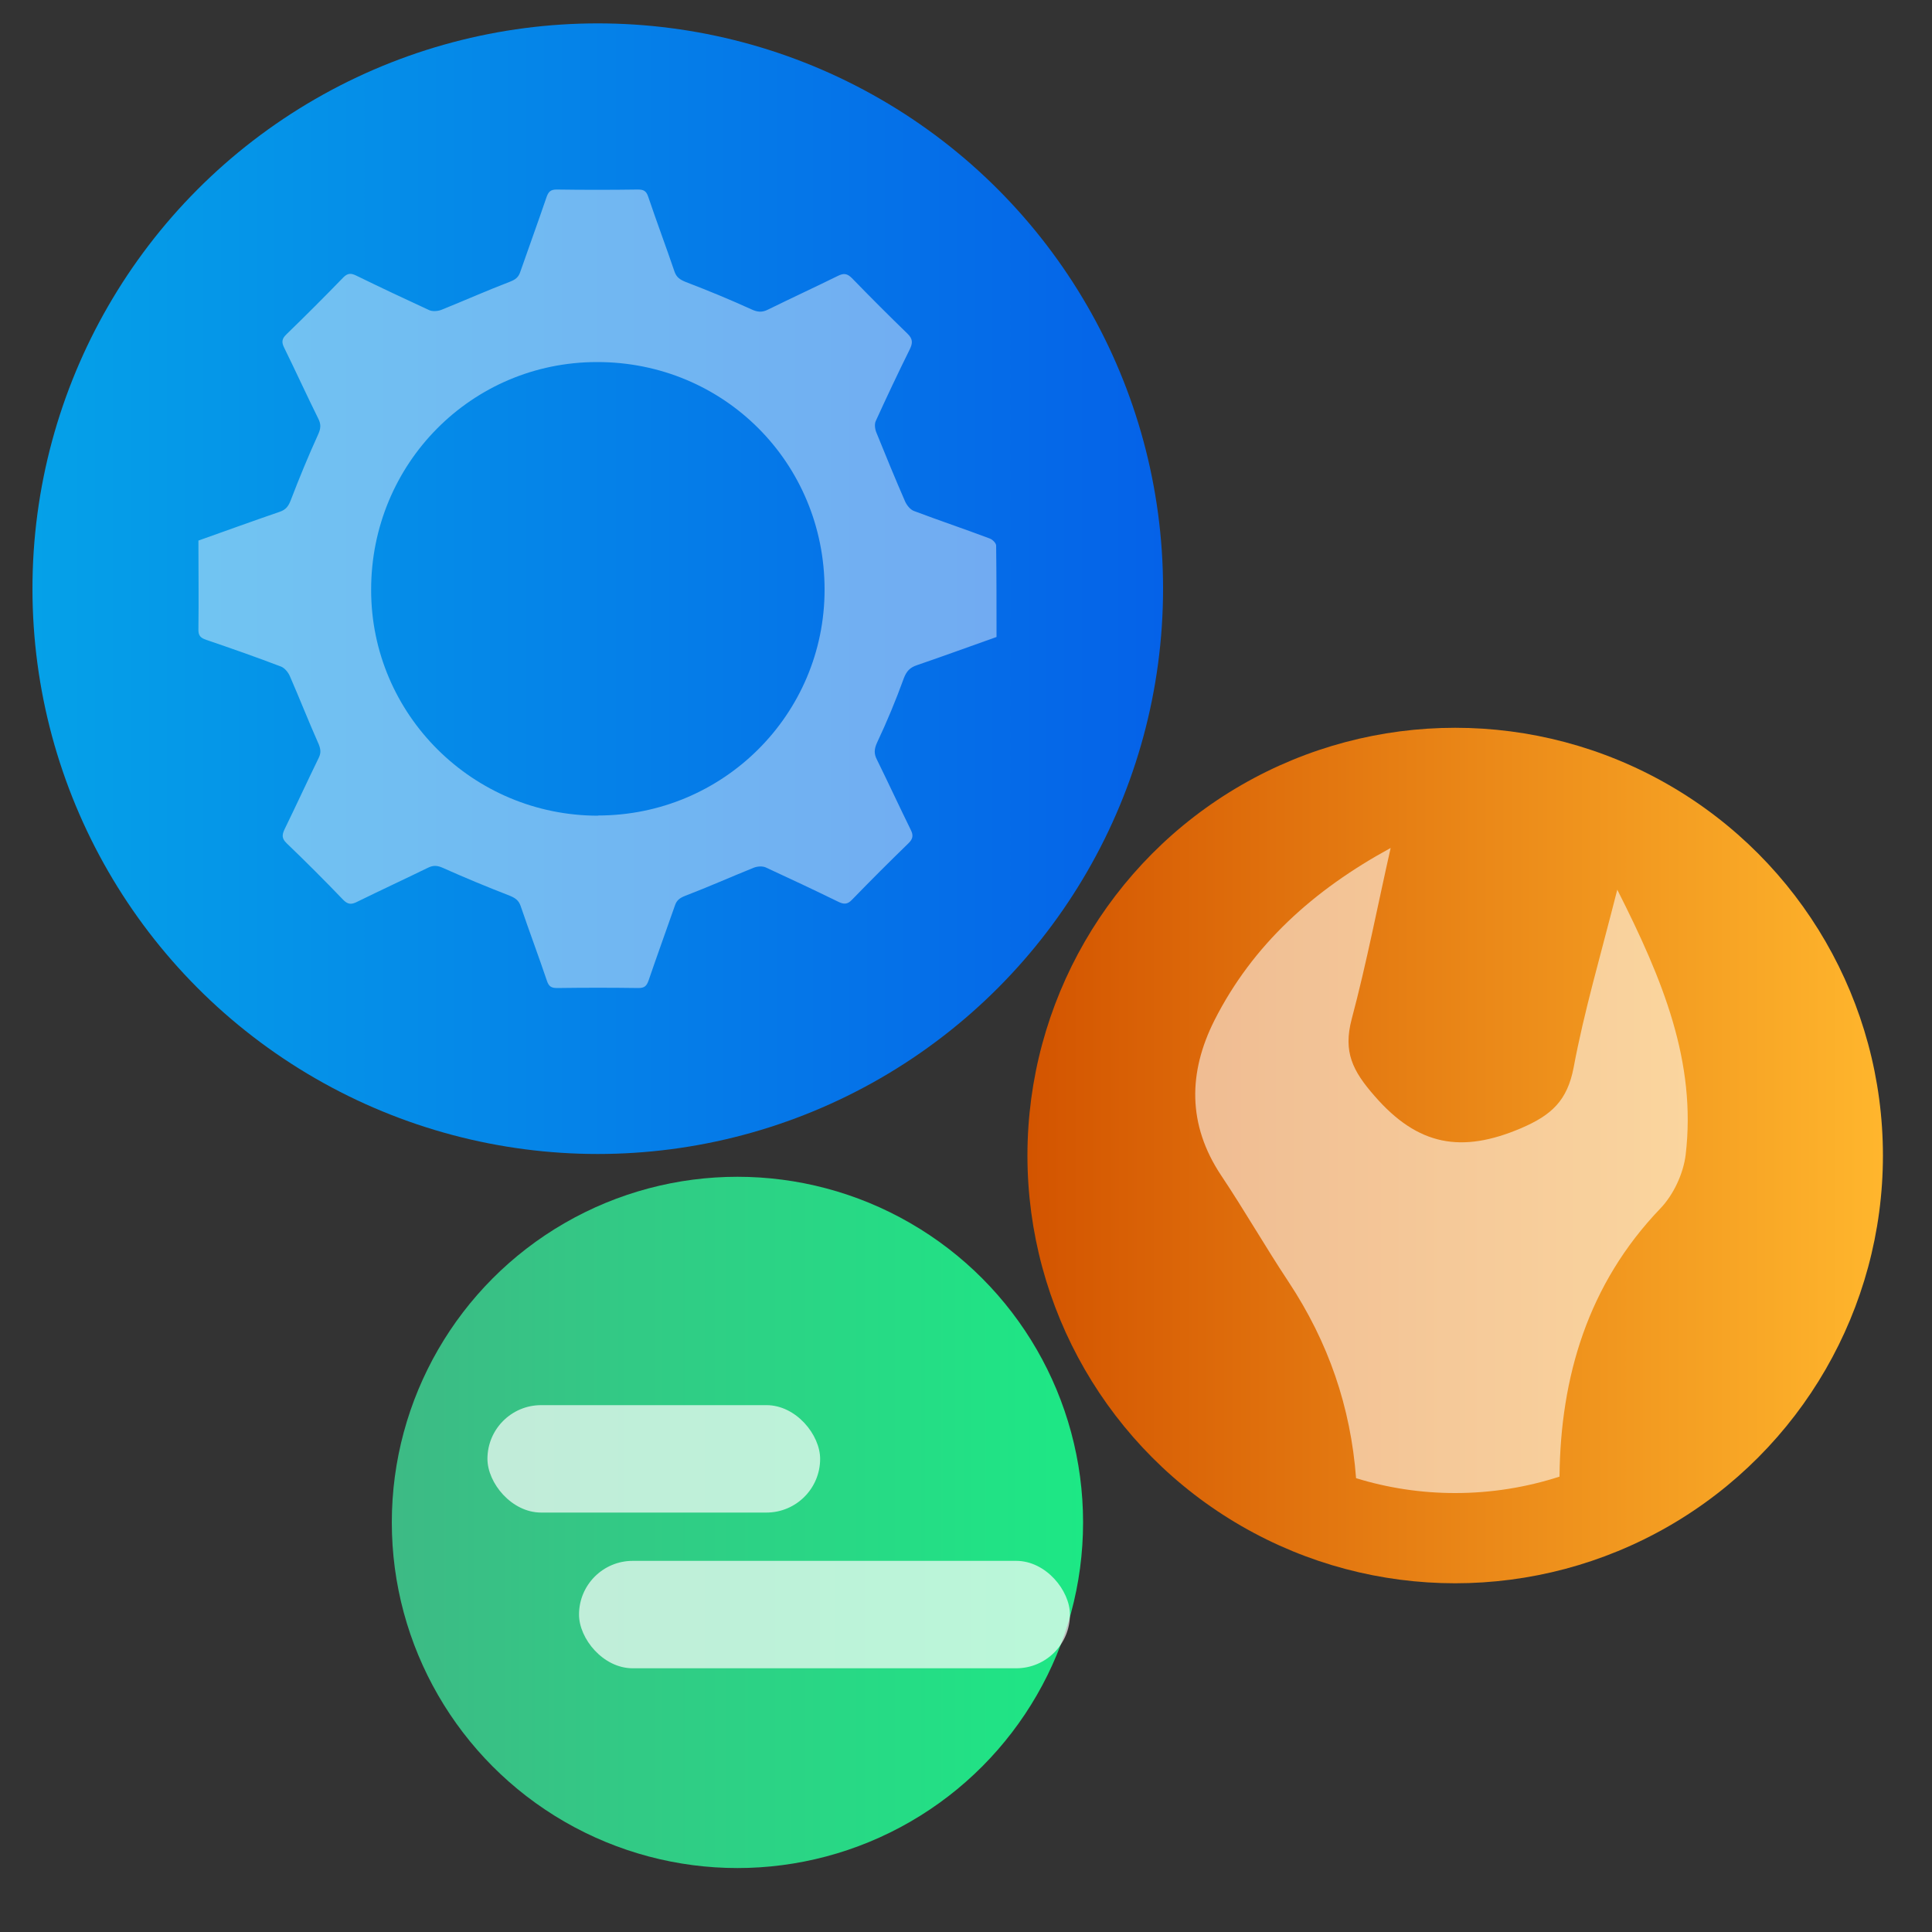
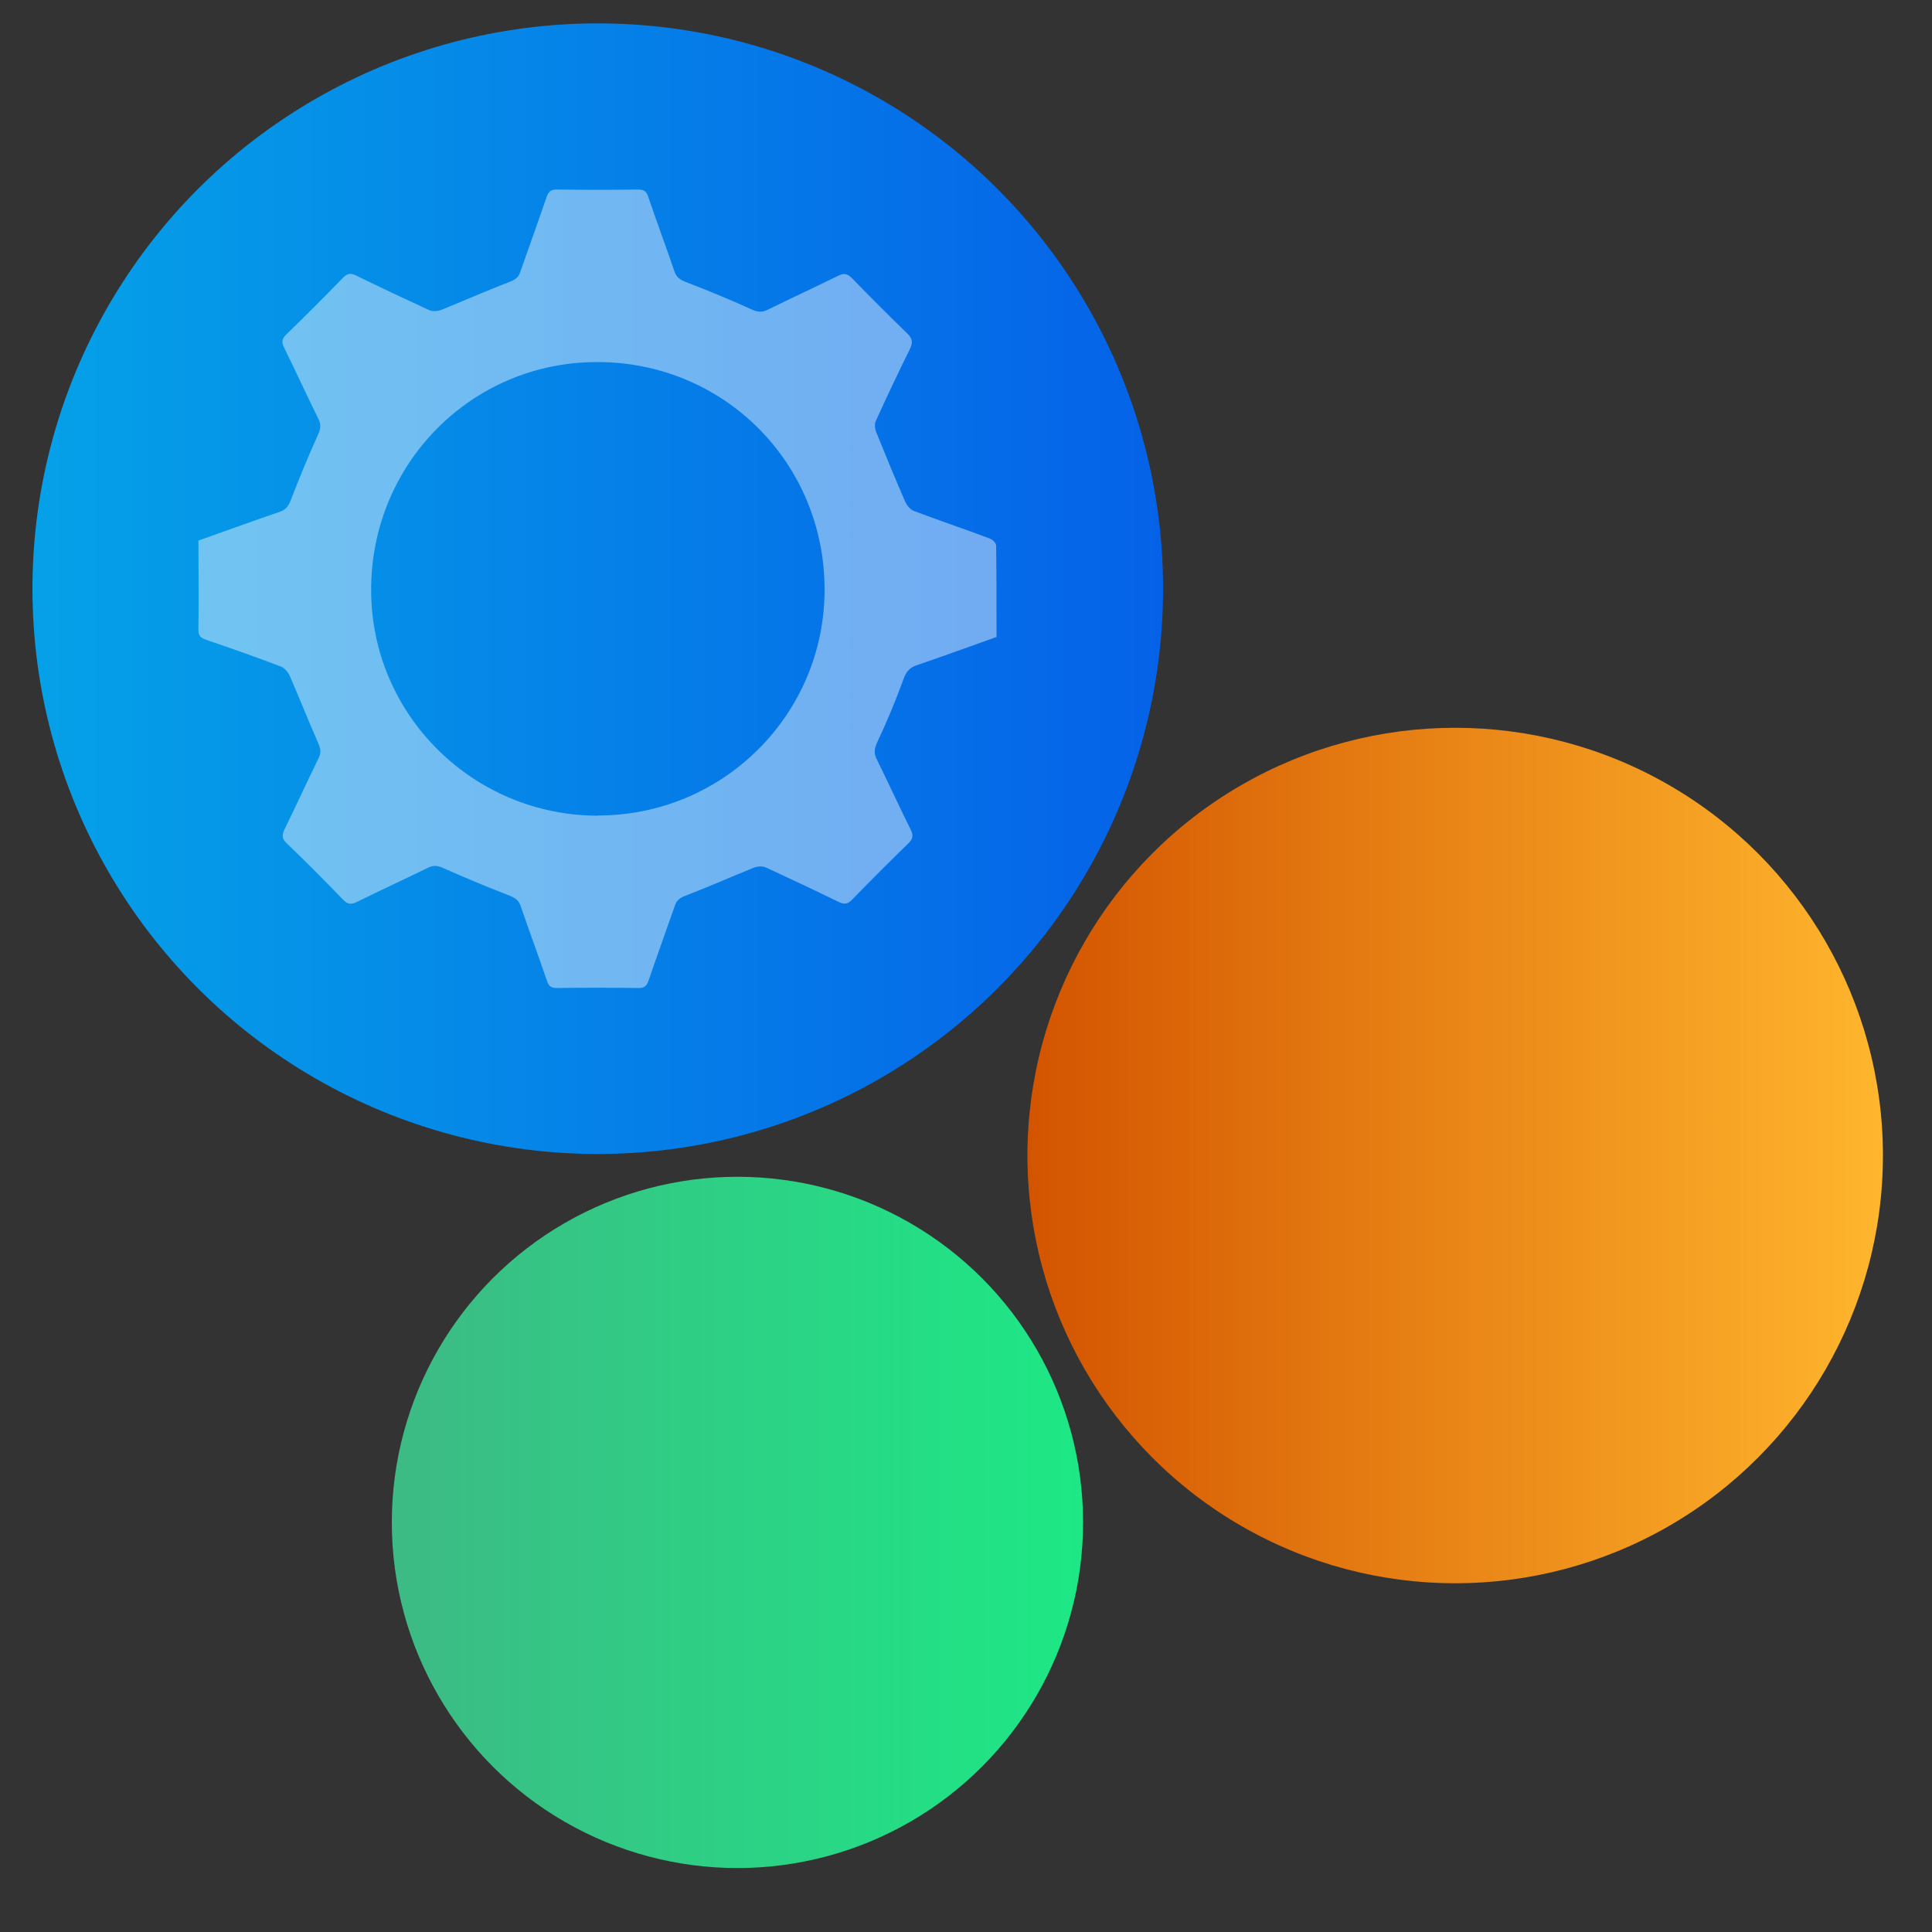
<svg xmlns="http://www.w3.org/2000/svg" id="Layer_1" data-name="Layer 1" viewBox="0 0 100 100">
  <rect x="0" y="0" width="100" height="100" fill="#333333" stroke="none" />
  <defs>
    <style>
      .cls-1 {
        fill: url(#linear-gradient-2);
      }

      .cls-2 {
        opacity: .69;
      }

      .cls-3 {
        fill: #fff;
      }

      .cls-4 {
        opacity: .43;
      }

      .cls-5 {
        fill: url(#linear-gradient-3);
      }

      .cls-6 {
        fill: url(#linear-gradient);
      }

      .cls-7 {
        opacity: .56;
      }
    </style>
    <linearGradient id="linear-gradient" x1="1.68" y1="30.47" x2="60.19" y2="30.47" gradientUnits="userSpaceOnUse">
      <stop offset="0" stop-color="#05a1e8" />
      <stop offset="1" stop-color="#0562e8" />
    </linearGradient>
    <linearGradient id="linear-gradient-2" x1="53.18" y1="59.81" x2="97.47" y2="59.81" gradientUnits="userSpaceOnUse">
      <stop offset="0" stop-color="#d35400" />
      <stop offset="1" stop-color="#ffb62d" />
    </linearGradient>
    <linearGradient id="linear-gradient-3" x1="20.28" y1="78.8" x2="56.05" y2="78.8" gradientUnits="userSpaceOnUse">
      <stop offset="0" stop-color="#3dba85" />
      <stop offset="1" stop-color="#1de885" />
    </linearGradient>
  </defs>
  <circle class="cls-6" cx="30.94" cy="30.47" r="29.26" />
  <circle class="cls-1" cx="75.32" cy="59.81" r="22.14" />
  <circle class="cls-5" cx="38.17" cy="78.8" r="17.89" />
  <g class="cls-4">
    <path class="cls-3" d="m10.27,27.98c1.41-.5,2.81-1.01,4.21-1.49.32-.11.45-.29.57-.6.44-1.15.91-2.29,1.42-3.41.14-.31.15-.53,0-.82-.6-1.21-1.16-2.44-1.76-3.66-.14-.28-.13-.46.11-.69,1-.97,1.98-1.95,2.94-2.94.23-.24.41-.24.69-.1,1.25.61,2.5,1.2,3.76,1.78.17.08.44.06.63-.01,1.19-.48,2.36-1,3.56-1.46.28-.11.44-.23.53-.51.45-1.29.92-2.58,1.36-3.87.1-.28.21-.39.52-.39,1.4.02,2.81.02,4.21,0,.29,0,.43.07.53.37.44,1.3.92,2.58,1.36,3.87.1.3.28.42.57.54,1.15.44,2.29.91,3.41,1.42.32.15.56.17.87.01,1.2-.59,2.41-1.15,3.61-1.74.3-.15.48-.13.73.12.94.97,1.9,1.93,2.87,2.87.28.27.28.48.12.81-.61,1.23-1.19,2.46-1.76,3.71-.08.17-.04.44.04.62.48,1.19.97,2.38,1.48,3.55.09.2.27.42.46.49,1.3.49,2.61.93,3.91,1.42.15.05.34.24.34.37.02,1.57.02,3.14.02,4.73-1.38.49-2.75.99-4.12,1.46-.36.12-.54.31-.68.68-.41,1.13-.87,2.24-1.38,3.32-.16.35-.17.59,0,.91.59,1.2,1.15,2.41,1.74,3.61.14.28.12.46-.11.69-1,.97-1.98,1.95-2.94,2.94-.23.24-.42.23-.69.1-1.25-.61-2.5-1.2-3.76-1.78-.17-.08-.44-.06-.62.01-1.19.48-2.36,1-3.56,1.46-.28.11-.44.23-.53.51-.45,1.29-.92,2.58-1.36,3.87-.1.28-.21.39-.52.39-1.4-.02-2.81-.02-4.21,0-.29,0-.43-.07-.53-.37-.44-1.3-.92-2.58-1.36-3.87-.1-.3-.28-.42-.57-.54-1.16-.45-2.32-.93-3.46-1.44-.29-.13-.5-.14-.78,0-1.21.59-2.44,1.16-3.66,1.76-.3.15-.48.14-.73-.12-.95-.99-1.92-1.96-2.91-2.91-.26-.25-.25-.43-.11-.73.6-1.23,1.17-2.47,1.77-3.7.12-.25.1-.43,0-.69-.52-1.17-.99-2.37-1.5-3.54-.09-.2-.27-.42-.46-.49-1.28-.49-2.57-.94-3.86-1.38-.3-.1-.42-.22-.41-.55.02-1.52,0-3.04,0-4.59Zm20.68,14.23c6.48,0,11.73-5.23,11.73-11.69,0-6.57-5.22-11.79-11.78-11.78-6.49,0-11.7,5.26-11.69,11.8,0,6.45,5.27,11.68,11.75,11.68Z" />
  </g>
  <g class="cls-7">
-     <path class="cls-3" d="m83.71,46.05c-.88,3.47-1.72,6.31-2.26,9.21-.33,1.71-1.14,2.46-2.73,3.14-3.06,1.3-5.32.92-7.57-1.67-1.15-1.31-1.63-2.29-1.19-3.97.78-2.93,1.35-5.91,2.02-8.87-4,2.18-7.14,5.01-9.12,8.92-1.36,2.7-1.4,5.4.34,8.02,1.21,1.81,2.29,3.7,3.49,5.51,2.07,3.13,3.22,6.48,3.5,10.17,1.62.5,3.35.77,5.13.77,1.88,0,3.7-.3,5.4-.85.05-5.14,1.46-9.96,5.22-13.88.68-.71,1.19-1.8,1.31-2.78.56-4.79-1.16-9.02-3.54-13.72Z" />
-   </g>
+     </g>
  <g class="cls-2">
-     <rect class="cls-3" x="25.23" y="72.73" width="17.22" height="5.56" rx="2.78" ry="2.78" />
-     <rect class="cls-3" x="29.97" y="80.79" width="25.41" height="5.56" rx="2.78" ry="2.78" />
-   </g>
+     </g>
</svg>